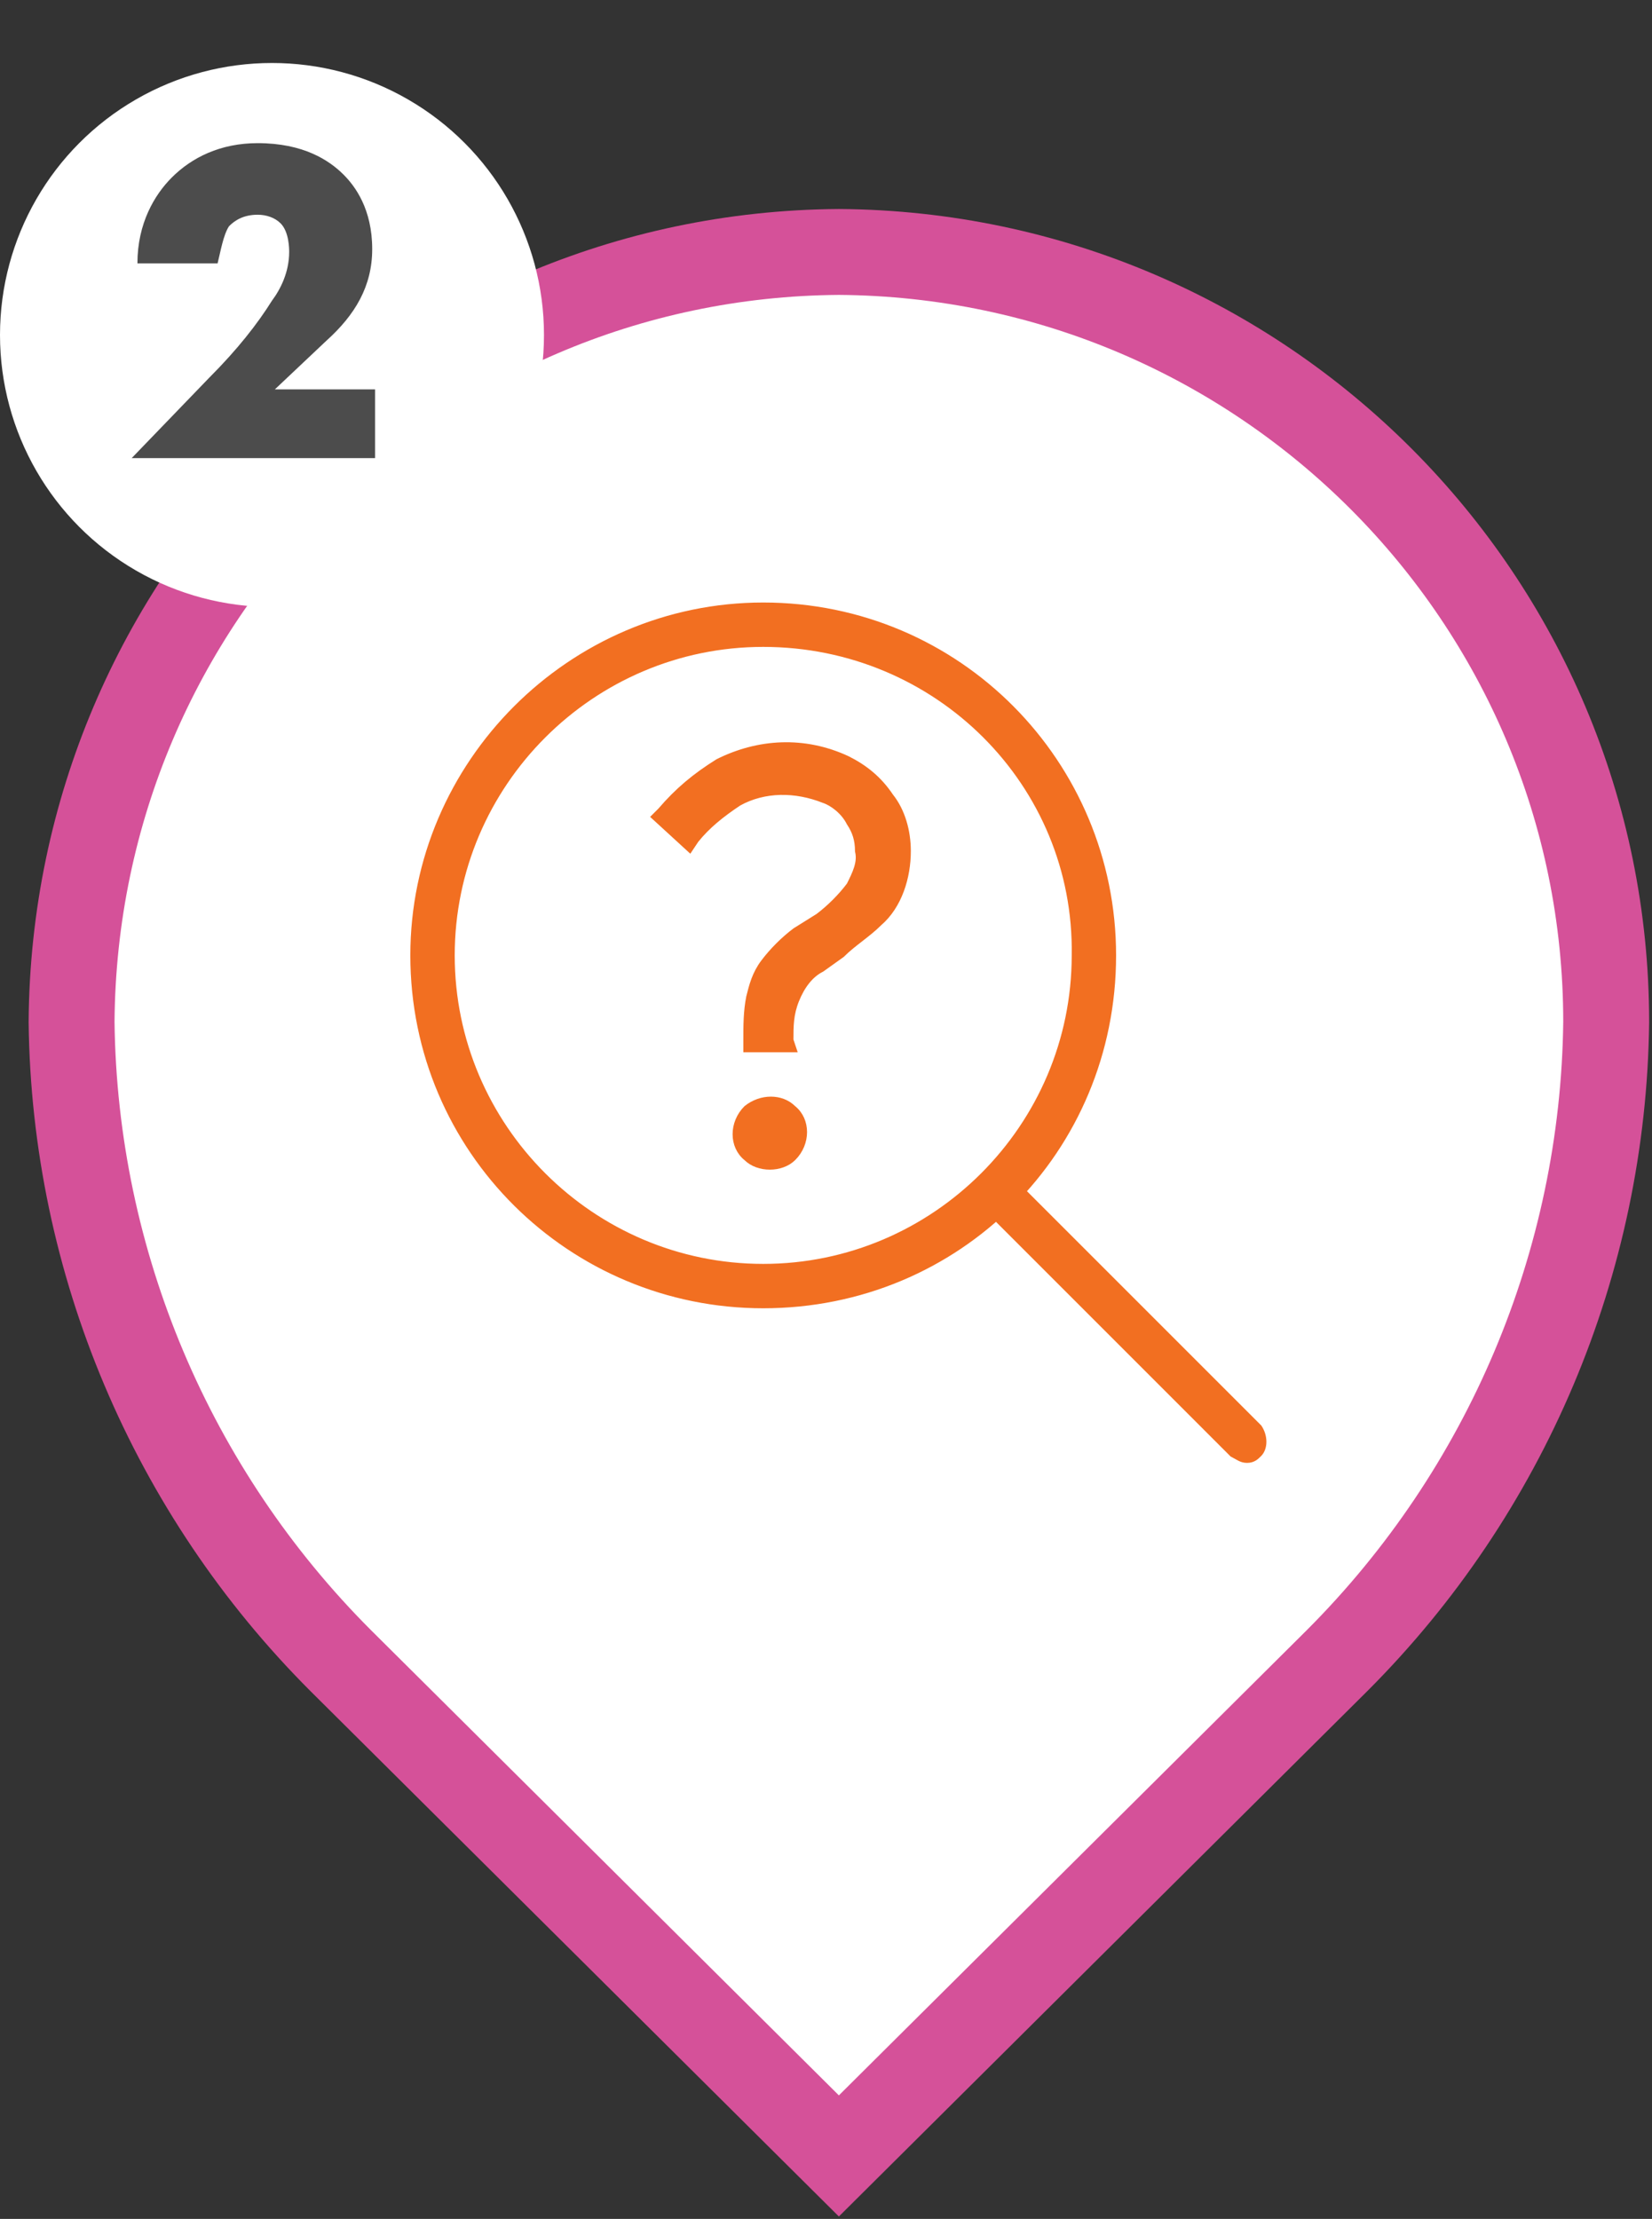
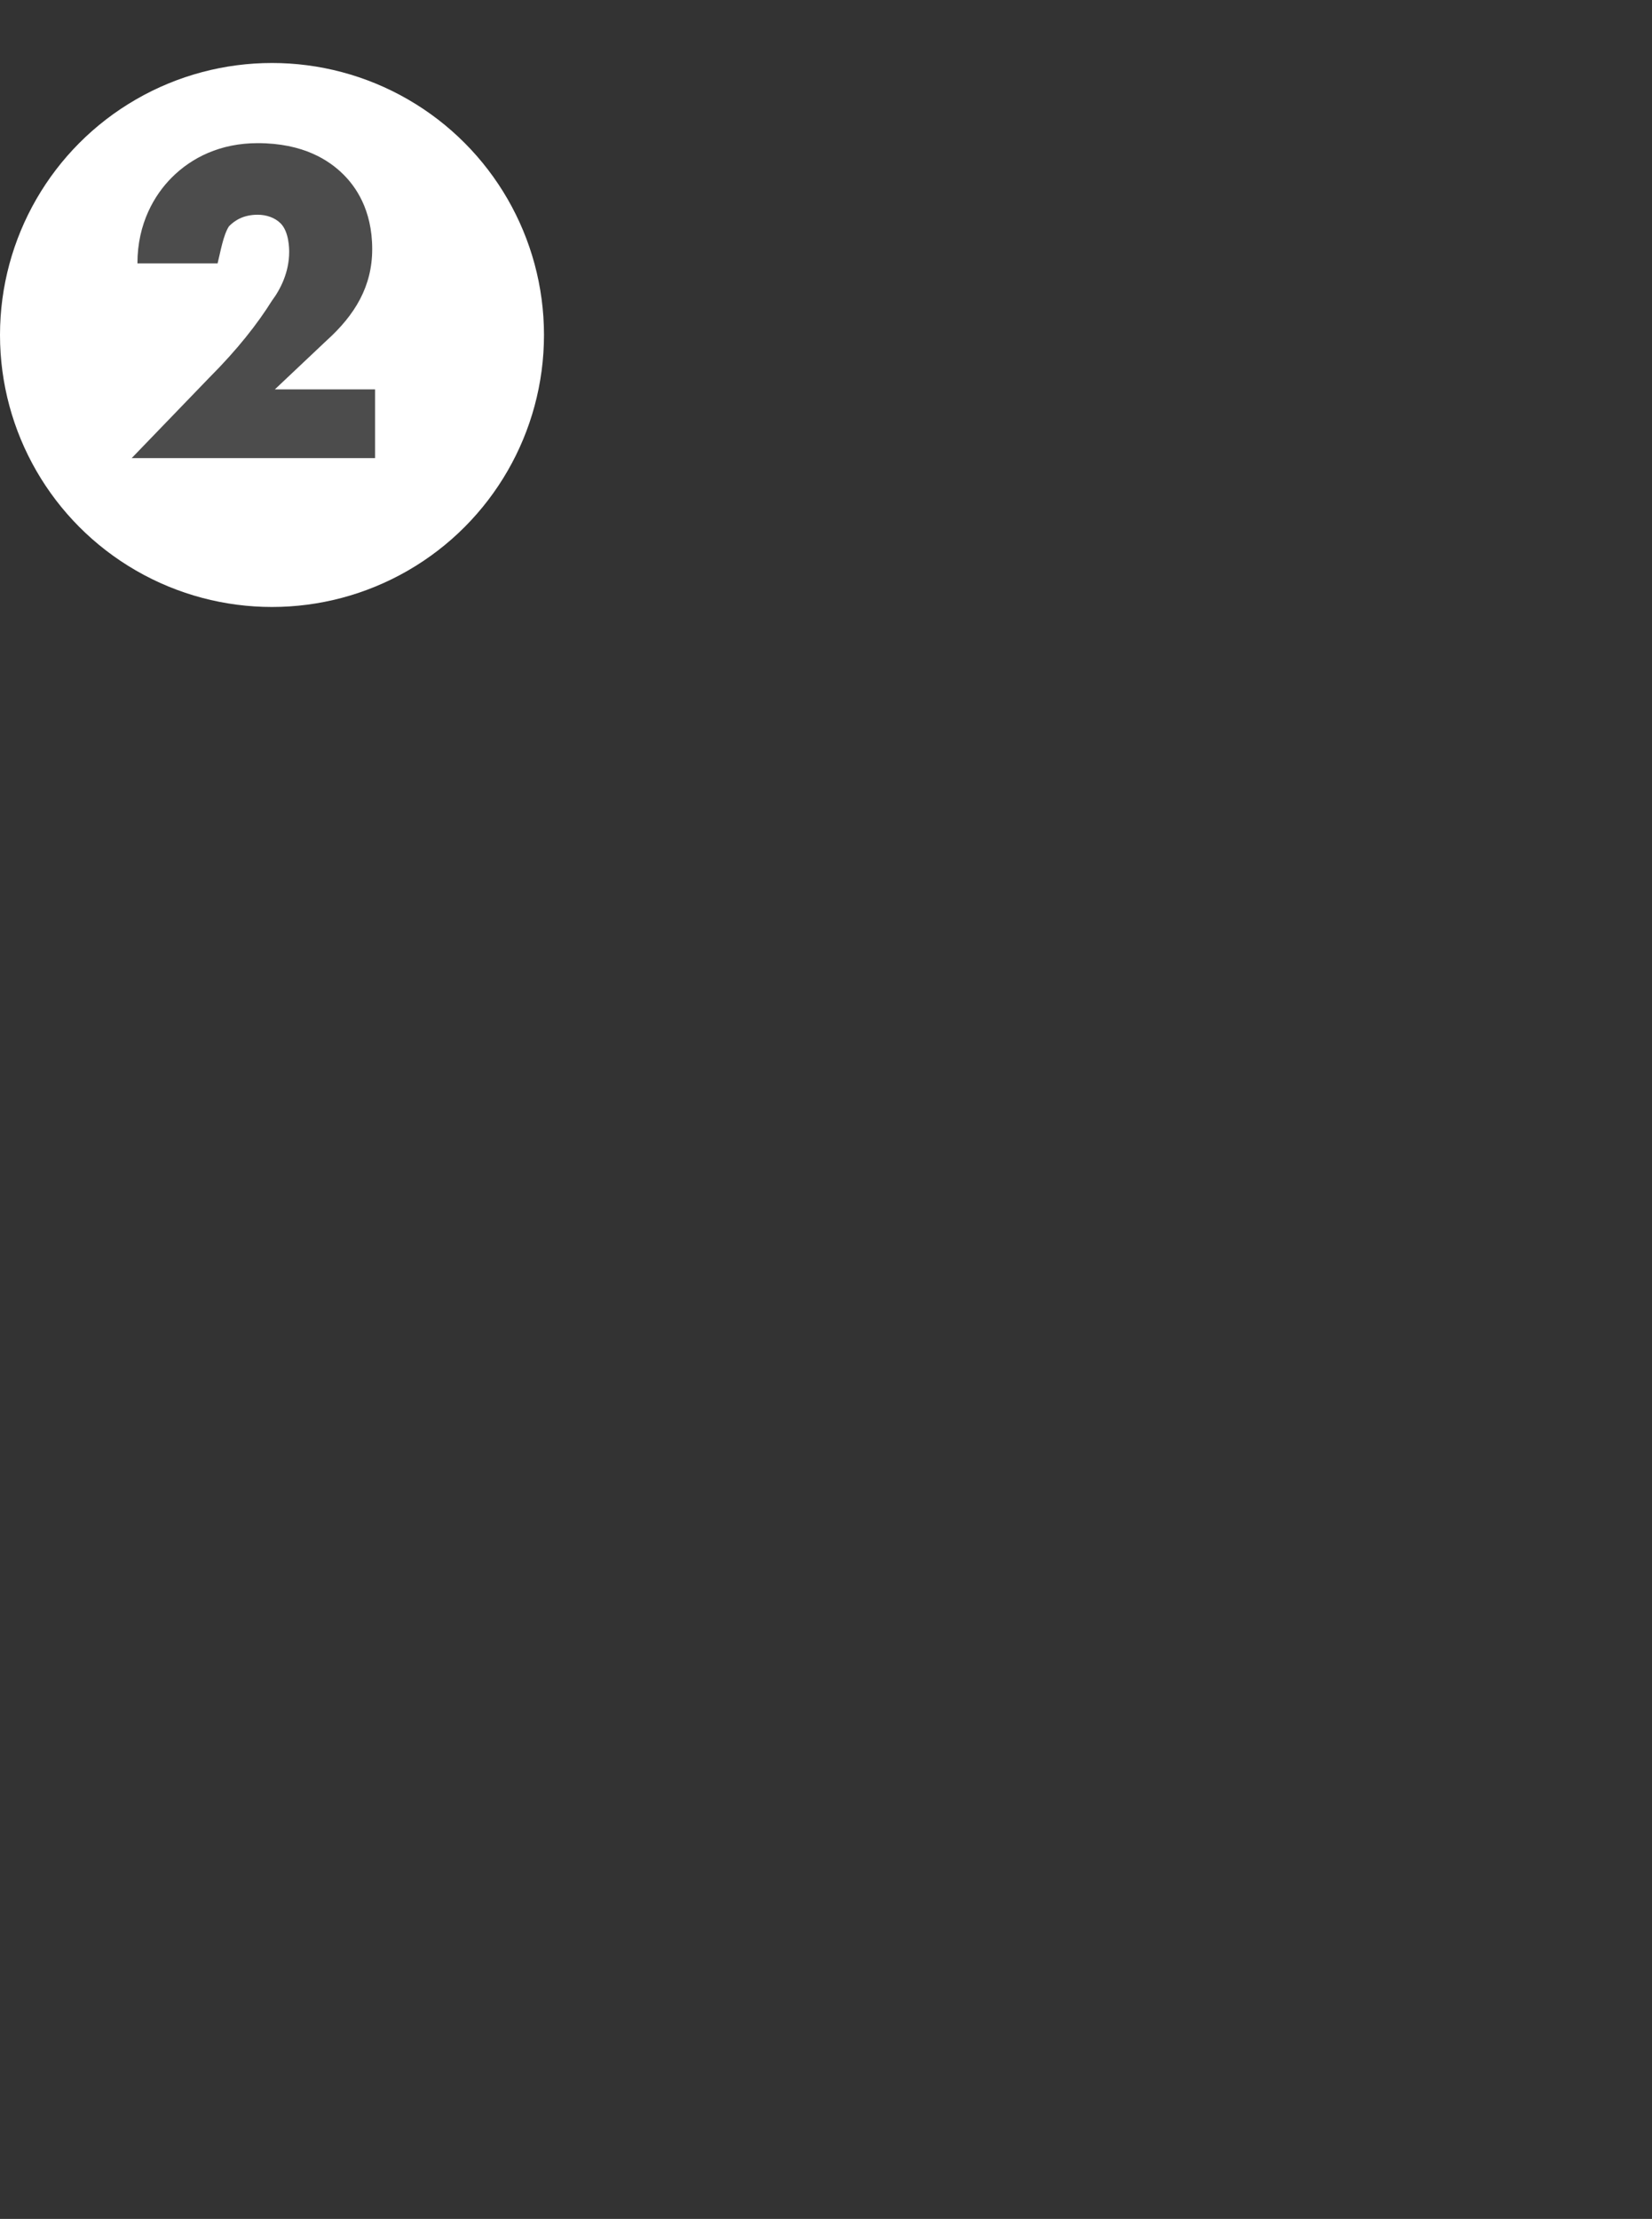
<svg xmlns="http://www.w3.org/2000/svg" version="1.1" id="Layer_1" x="0px" y="0px" viewBox="0 0 57.7 77.5" style="enable-background:new 0 0 57.7 77.5;" xml:space="preserve">
  <rect x="0" y="0" width="57.7" height="77.5" fill="#333333" stroke="none" />
  <style type="text/css">
	.st0{fill-rule:evenodd;clip-rule:evenodd;fill:#FFFFFF;stroke:#D55199;stroke-width:3;stroke-miterlimit:10;}
	.st1{fill:#FFFFFF;}
	.st2{enable-background:new    ;}
	.st3{fill:#4C4C4C;}
	.st4{fill:#F26F21;stroke:#F26F21;stroke-width:0.25;}
</style>
  <g id="Group_5876" transform="translate(-13630.302 23881.85)">
    <g id="Group_5117" transform="translate(13630.302 -23881.85)">
      <g id="Group_5116" transform="translate(0 0)">
-         <path id="Path_3421" class="st0" d="M29.3,8.8C14.5,8.9,2.6,20.9,2.5,35.7C2.6,44.1,6,52.1,11.9,58l17.4,17.3L46.7,58     c5.9-5.9,9.3-13.9,9.4-22.3C56.1,20.9,44.1,8.9,29.3,8.8z" />
        <ellipse id="Ellipse_266" class="st1" cx="9.5" cy="11.7" rx="9.5" ry="9.5" />
        <g class="st2">
          <path class="st3" d="M13.1,16H4.6l2.7-2.8c1-1,1.7-1.9,2.2-2.7c0.3-0.4,0.6-1,0.6-1.7c0-0.1,0-0.7-0.3-1C9.6,7.6,9.3,7.5,9,7.5      C8.5,7.5,8.2,7.7,8,7.9C7.8,8.2,7.7,8.8,7.6,9.2H4.8c0-1.4,0.6-2.4,1.2-3c0.7-0.7,1.7-1.2,3-1.2c1.6,0,2.5,0.6,3,1.1      c0.4,0.4,1,1.2,1,2.6c0,1.3-0.6,2.3-1.6,3.2l-1.8,1.7h3.5V16z" />
        </g>
        <g id="Group_5115" transform="translate(14.457 21.169)">
-           <path id="Path_3422" class="st4" d="M12.2,24.4C5.5,24.4,0,19,0,12.2C0,5.5,5.5,0,12.2,0C19,0,24.4,5.5,24.4,12.2c0,0,0,0,0,0      C24.4,19,19,24.4,12.2,24.4z M12.2,1.3c-6,0-10.9,4.9-10.9,10.9c0,6,4.9,10.9,10.9,10.9s10.9-4.9,10.9-10.9c0,0,0,0,0,0      C23.2,6.2,18.3,1.3,12.2,1.3z" />
-           <path id="Path_3423" class="st4" d="M29.1,29.8c-0.2,0-0.3-0.1-0.5-0.2l-8.7-8.7c-0.2-0.3-0.2-0.7,0.1-0.9      c0.2-0.2,0.6-0.2,0.8,0l8.7,8.7c0.2,0.3,0.2,0.7,0,0.9C29.4,29.7,29.3,29.8,29.1,29.8L29.1,29.8z" />
          <g id="Group_5114" transform="translate(8.431 4.858)">
            <g id="Group_5113">
-               <path id="Path_3424" class="st4" d="M3.5,10.3c0-0.5,0-0.9,0.1-1.4c0.1-0.4,0.2-0.8,0.5-1.1c0.3-0.4,0.6-0.7,1-1l0.8-0.6        C6.3,5.9,6.7,5.5,7.1,5c0.3-0.4,0.4-0.9,0.4-1.4c0-0.4-0.1-0.9-0.4-1.2C6.8,2.1,6.4,1.8,6,1.6c-0.5-0.2-1-0.3-1.5-0.3        c-0.6,0-1.2,0.2-1.8,0.5C2.2,2.1,1.6,2.6,1.2,3.1L0.4,2.4C1,1.8,1.6,1.3,2.4,0.9C3,0.5,3.8,0.3,4.6,0.3c0.7,0,1.4,0.1,2,0.4        C7.1,1,7.6,1.4,7.9,2c0.3,0.5,0.5,1.1,0.5,1.7c0,0.9-0.3,1.7-0.9,2.3C7.1,6.4,6.7,6.7,6.3,7L5.6,7.5c-0.5,0.3-0.8,0.7-1,1.2        c-0.2,0.5-0.2,1-0.2,1.6L3.5,10.3z M4,14.4c-0.2,0-0.4-0.1-0.6-0.2C3,13.8,3,13.3,3.4,13c0,0,0,0,0,0c0.3-0.3,0.8-0.3,1.2,0        c0.3,0.3,0.3,0.9,0,1.2c0,0,0,0,0,0C4.4,14.3,4.2,14.4,4,14.4L4,14.4z" />
-               <path id="Path_3425" class="st4" d="M4,14.7c-0.3,0-0.6-0.1-0.8-0.3c-0.5-0.4-0.5-1.2,0-1.7c0,0,0,0,0,0        c0.5-0.4,1.2-0.4,1.6,0c0.5,0.4,0.5,1.2,0,1.7c0,0,0,0,0,0C4.6,14.6,4.3,14.7,4,14.7z M4,13c-0.1,0-0.3,0.1-0.4,0.2        c-0.2,0.2-0.2,0.5,0,0.7c0.2,0.2,0.5,0.2,0.7,0c0,0,0,0,0,0c0.2-0.2,0.2-0.5,0-0.7C4.2,13.1,4.1,13,4,13L4,13z M4.8,10.6H3.2        l0-0.3c0-0.5,0-1,0.1-1.5C3.4,8.4,3.5,8,3.8,7.6c0.3-0.4,0.7-0.8,1.1-1.1L5.7,6c0.4-0.3,0.8-0.7,1.1-1.1        C7,4.5,7.2,4.1,7.1,3.7c0-0.4-0.1-0.7-0.3-1C6.6,2.3,6.2,2,5.9,1.9c-1-0.4-2.1-0.4-3,0.1C2.3,2.4,1.8,2.8,1.4,3.3L1.2,3.6        L0,2.5l0.2-0.2c0.6-0.7,1.2-1.2,2-1.7c1.4-0.7,3-0.8,4.5-0.1c0.6,0.3,1.1,0.7,1.5,1.3C8.6,2.3,8.8,3,8.8,3.7        c0,0.9-0.3,1.9-1,2.5C7.4,6.6,6.9,6.9,6.5,7.3L5.8,7.8C5.4,8,5.1,8.4,4.9,8.9c-0.2,0.5-0.2,0.9-0.2,1.4L4.8,10.6z M3.8,10h0.3        c0-0.5,0.1-0.9,0.2-1.4c0.2-0.6,0.6-1,1.1-1.4l0.7-0.5c0.4-0.3,0.8-0.6,1.2-1c0.3-0.3,0.5-0.6,0.6-0.9        c0.1-0.4,0.2-0.8,0.2-1.1c0-0.6-0.1-1.1-0.5-1.6C7.3,1.7,6.9,1.3,6.4,1C5.2,0.5,3.7,0.5,2.5,1.1C1.9,1.5,1.4,1.9,0.9,2.4        l0.3,0.2c0.4-0.5,0.9-0.9,1.4-1.2C3.7,0.8,5,0.8,6.2,1.3c0.5,0.2,0.9,0.6,1.2,1c0.3,0.4,0.5,0.9,0.5,1.4        c0,0.5-0.1,1.1-0.5,1.5C7,5.7,6.5,6.1,6,6.5L5.3,7C4.9,7.3,4.6,7.6,4.3,8C4.1,8.3,4,8.6,3.9,9C3.9,9.3,3.8,9.6,3.8,10L3.8,10z        " />
-             </g>
+               </g>
          </g>
        </g>
      </g>
    </g>
  </g>
</svg>